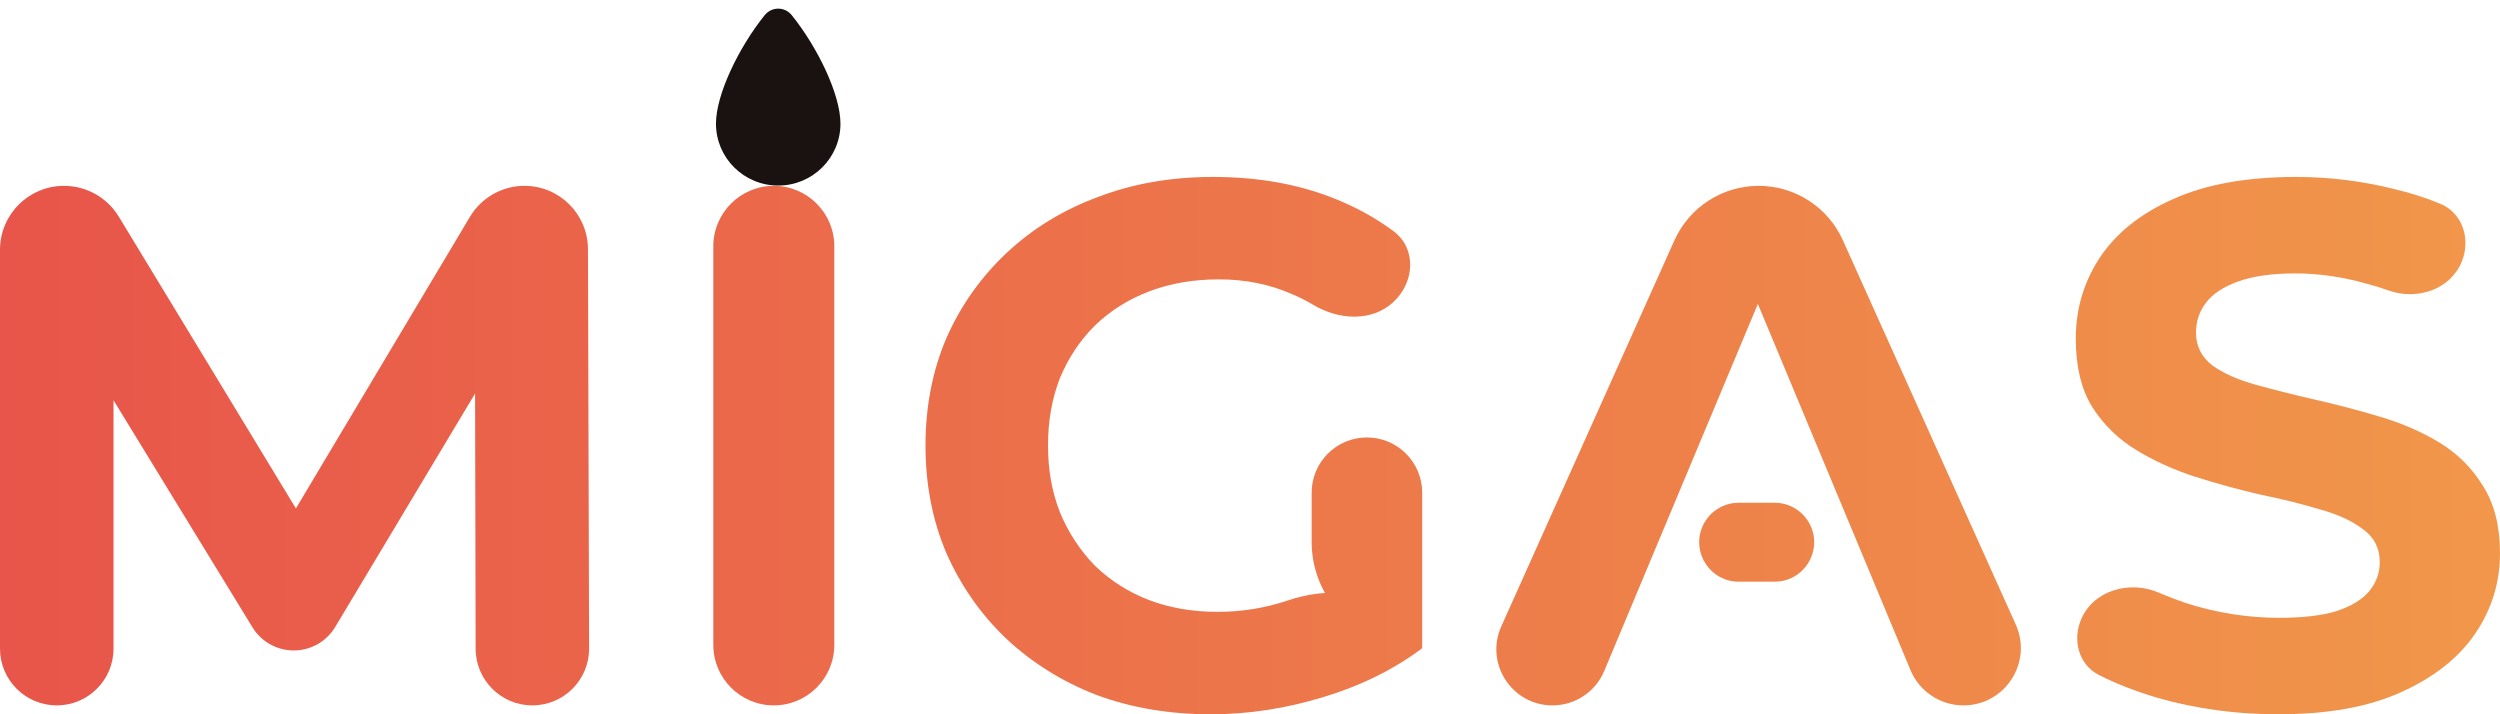
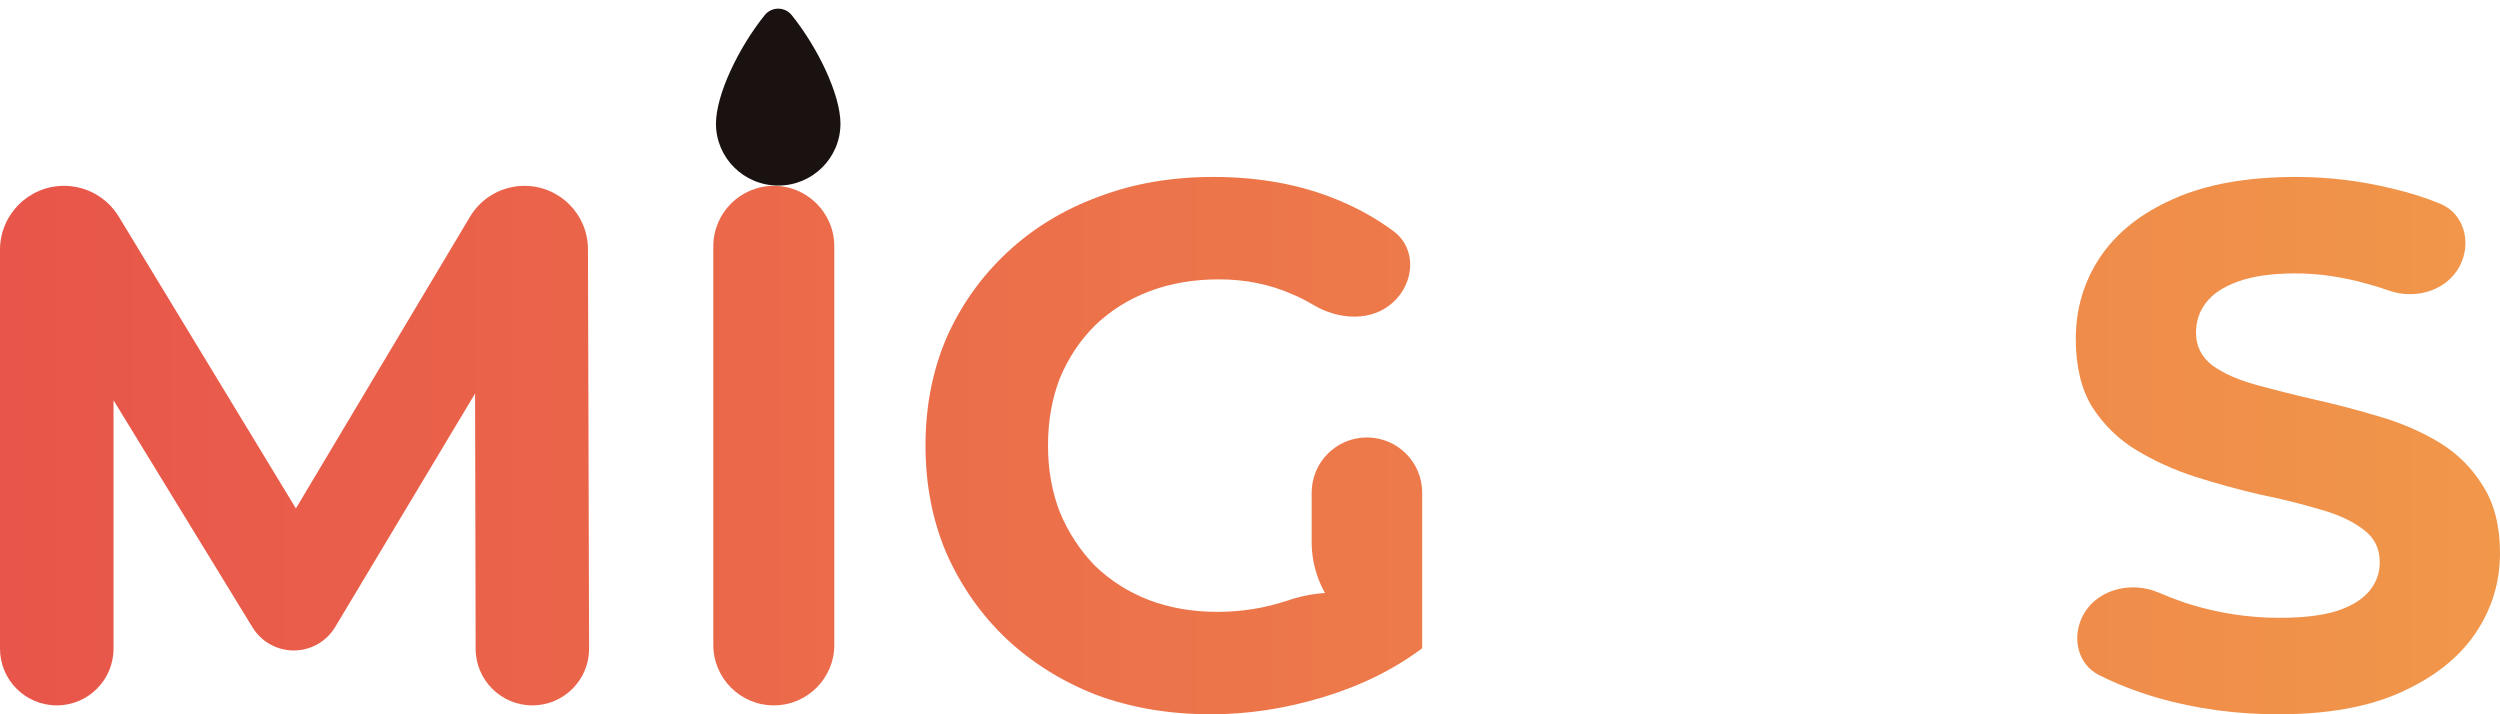
<svg xmlns="http://www.w3.org/2000/svg" width="98" height="28" viewBox="0 0 98 28" fill="none">
  <path d="M2.225 27.651C0.996 27.651 0 26.655 0 25.426V9.795C0 8.409 1.124 7.285 2.51 7.285V7.285C3.388 7.285 4.201 7.743 4.656 8.492L12.106 20.765C12.344 21.157 12.062 21.657 11.604 21.657V21.657C11.148 21.657 10.866 21.16 11.099 20.769L18.423 8.498C18.872 7.745 19.684 7.285 20.56 7.285V7.285C21.931 7.285 23.044 8.394 23.048 9.766L23.093 25.42C23.097 26.651 22.1 27.651 20.869 27.651V27.651C19.642 27.651 18.647 26.658 18.645 25.431L18.621 14.361C18.621 14.197 18.753 14.064 18.917 14.064V14.064C19.147 14.064 19.29 14.315 19.171 14.512L13.141 24.576C12.799 25.148 12.181 25.498 11.515 25.498V25.498C10.854 25.498 10.242 25.154 9.897 24.591L3.788 14.608C3.642 14.37 3.813 14.064 4.093 14.064V14.064C4.29 14.064 4.45 14.224 4.45 14.421V25.426C4.45 26.655 3.454 27.651 2.225 27.651V27.651Z" fill="url(#paint0_linear_312_558)" />
  <path d="M30.334 27.651C29.024 27.651 27.962 26.589 27.962 25.279V9.656C27.962 8.346 29.024 7.285 30.334 7.285V7.285C31.643 7.285 32.705 8.346 32.705 9.656V25.279C32.705 26.589 31.643 27.651 30.334 27.651V27.651Z" fill="url(#paint1_linear_312_558)" />
  <path d="M47.464 28C45.844 28 44.351 27.748 42.985 27.244C41.638 26.72 40.457 25.983 39.442 25.032C38.447 24.082 37.666 22.967 37.1 21.686C36.554 20.406 36.28 19 36.28 17.468C36.28 15.935 36.554 14.529 37.1 13.249C37.666 11.969 38.457 10.854 39.472 9.903C40.487 8.953 41.677 8.225 43.044 7.721C44.41 7.197 45.913 6.936 47.552 6.936C49.367 6.936 50.997 7.236 52.441 7.837C53.237 8.164 53.964 8.572 54.622 9.059C55.543 9.742 55.457 11.074 54.612 11.848V11.848C53.764 12.627 52.467 12.541 51.48 11.95C51.212 11.79 50.937 11.651 50.656 11.533C49.777 11.145 48.821 10.951 47.786 10.951C46.791 10.951 45.883 11.106 45.064 11.416C44.244 11.726 43.531 12.173 42.926 12.755C42.341 13.336 41.882 14.025 41.55 14.82C41.238 15.615 41.082 16.498 41.082 17.468C41.082 18.418 41.238 19.291 41.55 20.086C41.882 20.882 42.341 21.58 42.926 22.181C43.531 22.763 44.234 23.209 45.034 23.52C45.854 23.83 46.752 23.985 47.728 23.985C48.665 23.985 49.572 23.84 50.451 23.549V23.549C52.022 23.005 53.914 23.091 54.946 24.395L55.75 25.411C54.637 26.245 53.339 26.885 51.856 27.331C50.392 27.777 48.928 28 47.464 28ZM54.939 25.296C52.919 25.012 51.417 23.282 51.417 21.242V19.314C51.417 18.118 52.387 17.148 53.583 17.148V17.148C54.78 17.148 55.75 18.118 55.75 19.314V25.411L54.939 25.296Z" fill="url(#paint2_linear_312_558)" />
  <path d="M89.305 28C87.665 28 86.094 27.787 84.591 27.36C83.721 27.102 82.948 26.801 82.275 26.458C81.467 26.047 81.226 25.058 81.6 24.233V24.233C82.104 23.123 83.503 22.747 84.622 23.231C84.958 23.376 85.309 23.511 85.674 23.636C86.884 24.024 88.104 24.218 89.334 24.218C90.271 24.218 91.022 24.131 91.588 23.956C92.174 23.762 92.603 23.5 92.876 23.17C93.15 22.841 93.286 22.462 93.286 22.036C93.286 21.493 93.072 21.066 92.642 20.756C92.213 20.426 91.647 20.164 90.944 19.97C90.242 19.757 89.461 19.563 88.602 19.388C87.763 19.194 86.914 18.961 86.055 18.69C85.216 18.418 84.445 18.069 83.742 17.642C83.039 17.216 82.464 16.653 82.015 15.955C81.585 15.257 81.371 14.364 81.371 13.278C81.371 12.114 81.683 11.057 82.307 10.107C82.951 9.137 83.908 8.371 85.177 7.808C86.465 7.226 88.075 6.936 90.007 6.936C91.296 6.936 92.564 7.091 93.813 7.401C94.47 7.554 95.086 7.75 95.662 7.989C96.54 8.352 96.859 9.381 96.5 10.26V10.26C96.053 11.351 94.753 11.782 93.641 11.389C93.357 11.288 93.073 11.2 92.789 11.125C91.832 10.854 90.895 10.718 89.978 10.718C89.061 10.718 88.309 10.825 87.724 11.038C87.138 11.251 86.719 11.533 86.465 11.882C86.211 12.211 86.084 12.599 86.084 13.045C86.084 13.569 86.299 13.996 86.728 14.326C87.158 14.636 87.724 14.888 88.426 15.082C89.129 15.276 89.9 15.47 90.739 15.664C91.598 15.858 92.447 16.081 93.286 16.333C94.145 16.585 94.926 16.925 95.629 17.351C96.331 17.778 96.897 18.341 97.327 19.039C97.775 19.737 98 20.62 98 21.686C98 22.831 97.678 23.878 97.034 24.829C96.39 25.779 95.424 26.545 94.135 27.127C92.867 27.709 91.257 28 89.305 28Z" fill="url(#paint3_linear_312_558)" />
-   <path fill-rule="evenodd" clip-rule="evenodd" d="M68.94 7.285C67.514 7.285 66.221 8.122 65.637 9.423L58.852 24.552C58.199 26.007 59.264 27.651 60.858 27.651V27.651C61.745 27.651 62.545 27.119 62.887 26.301L68.908 11.914L74.891 26.267C75.24 27.105 76.059 27.651 76.967 27.651V27.651C78.599 27.651 79.687 25.967 79.017 24.479L72.241 9.419C71.657 8.12 70.365 7.285 68.94 7.285V7.285Z" fill="url(#paint4_linear_312_558)" />
-   <path d="M68.156 22.802C67.065 22.802 66.317 21.703 66.717 20.688V20.688C66.95 20.096 67.521 19.708 68.156 19.708H69.568C70.172 19.708 70.721 20.06 70.974 20.608V20.608C71.445 21.633 70.696 22.802 69.568 22.802H68.156Z" fill="url(#paint5_linear_312_558)" />
  <path d="M32.946 4.849C32.946 6.188 31.854 7.274 30.506 7.274C29.159 7.274 28.066 6.188 28.066 4.849C28.066 3.707 28.954 1.867 29.972 0.599C30.25 0.252 30.762 0.252 31.04 0.599C32.058 1.867 32.946 3.707 32.946 4.849Z" fill="#1A1210" />
  <defs>
    <linearGradient id="paint0_linear_312_558" x1="0.01" y1="22.16" x2="101.26" y2="22.16" gradientUnits="userSpaceOnUse">
      <stop stop-color="#E8554A" />
      <stop offset="1" stop-color="#F1994A" />
    </linearGradient>
    <linearGradient id="paint1_linear_312_558" x1="0.01" y1="22.16" x2="101.26" y2="22.16" gradientUnits="userSpaceOnUse">
      <stop stop-color="#E8554A" />
      <stop offset="1" stop-color="#F1994A" />
    </linearGradient>
    <linearGradient id="paint2_linear_312_558" x1="0.01" y1="22.16" x2="101.26" y2="22.16" gradientUnits="userSpaceOnUse">
      <stop stop-color="#E8554A" />
      <stop offset="1" stop-color="#F1994A" />
    </linearGradient>
    <linearGradient id="paint3_linear_312_558" x1="0.01" y1="22.16" x2="101.26" y2="22.16" gradientUnits="userSpaceOnUse">
      <stop stop-color="#E8554A" />
      <stop offset="1" stop-color="#F1994A" />
    </linearGradient>
    <linearGradient id="paint4_linear_312_558" x1="0.01" y1="22.16" x2="101.26" y2="22.16" gradientUnits="userSpaceOnUse">
      <stop stop-color="#E8554A" />
      <stop offset="1" stop-color="#F1994A" />
    </linearGradient>
    <linearGradient id="paint5_linear_312_558" x1="0.01" y1="22.16" x2="101.26" y2="22.16" gradientUnits="userSpaceOnUse">
      <stop stop-color="#E8554A" />
      <stop offset="1" stop-color="#F1994A" />
    </linearGradient>
  </defs>
</svg>